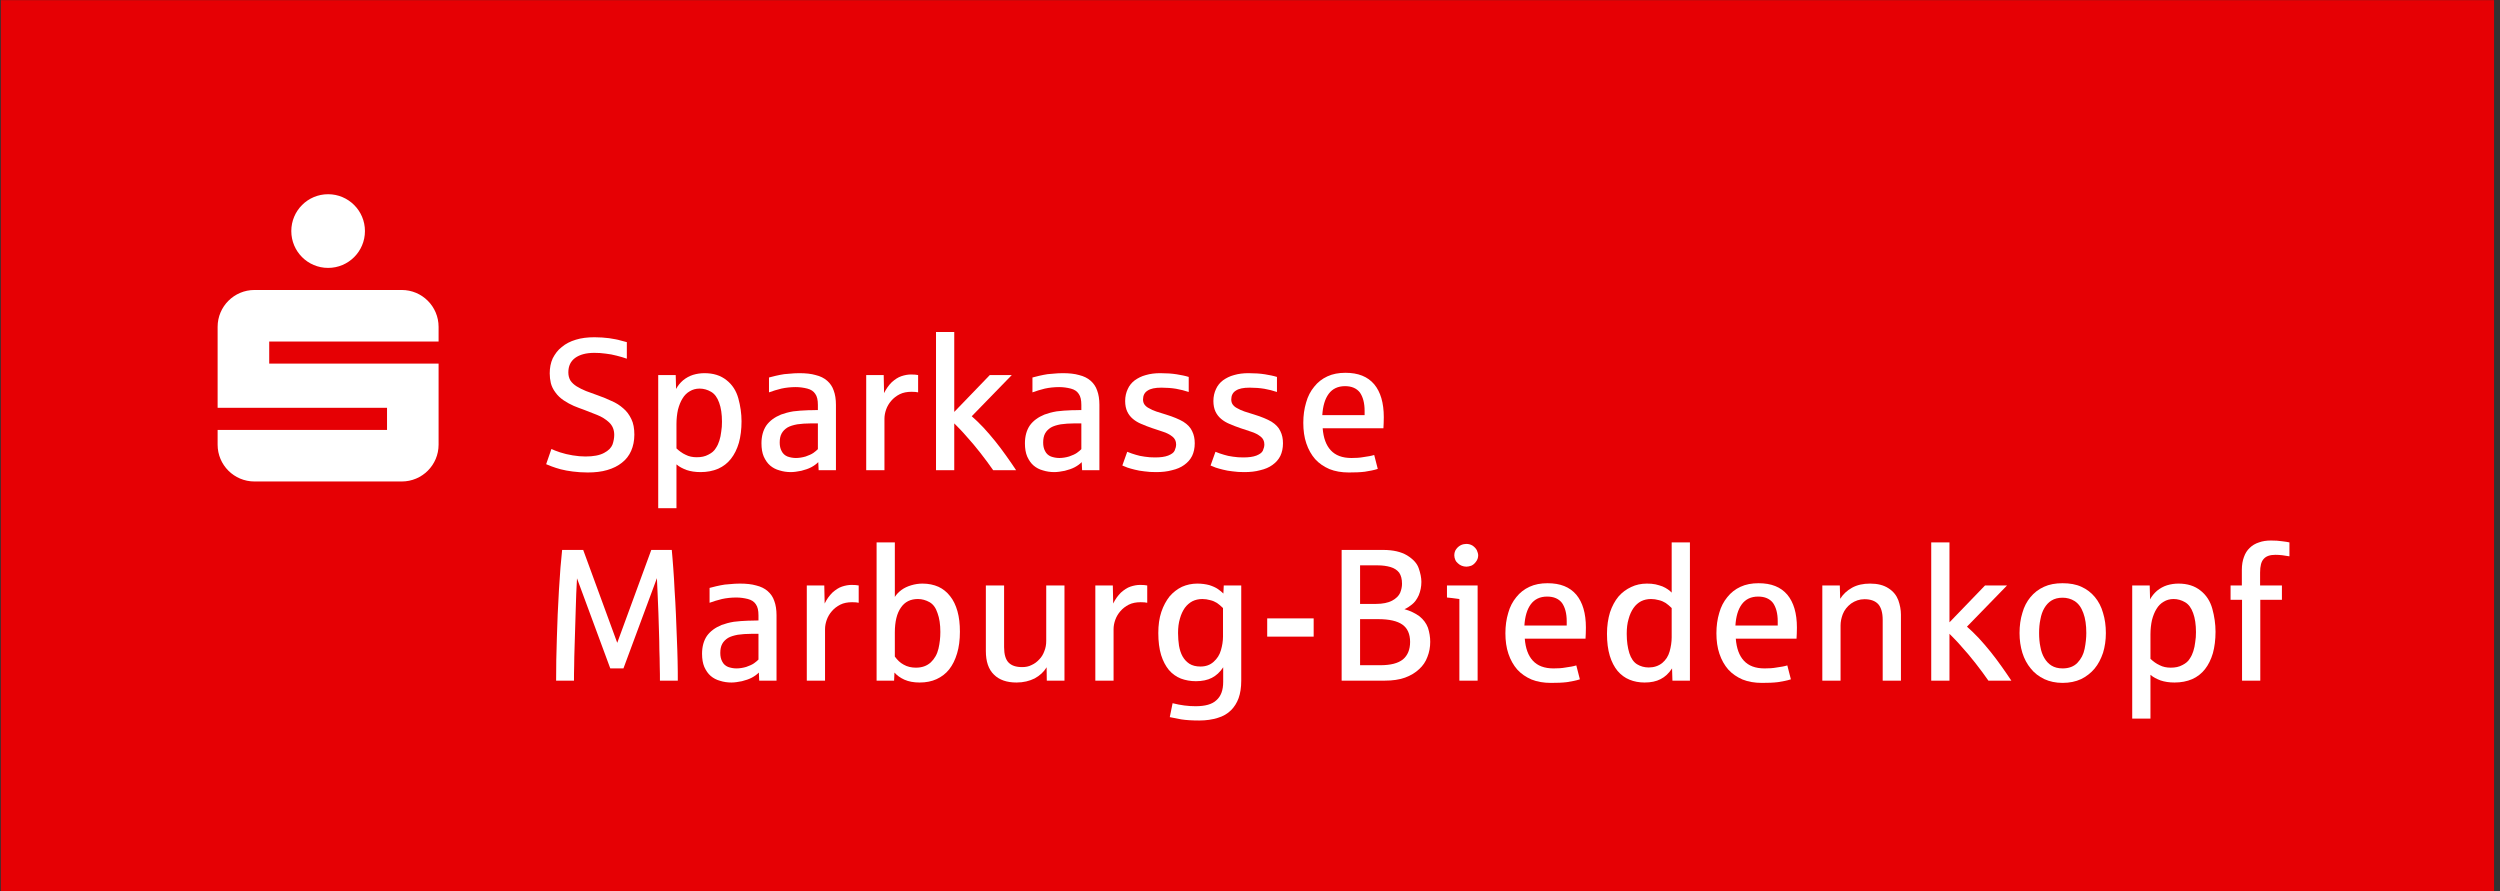
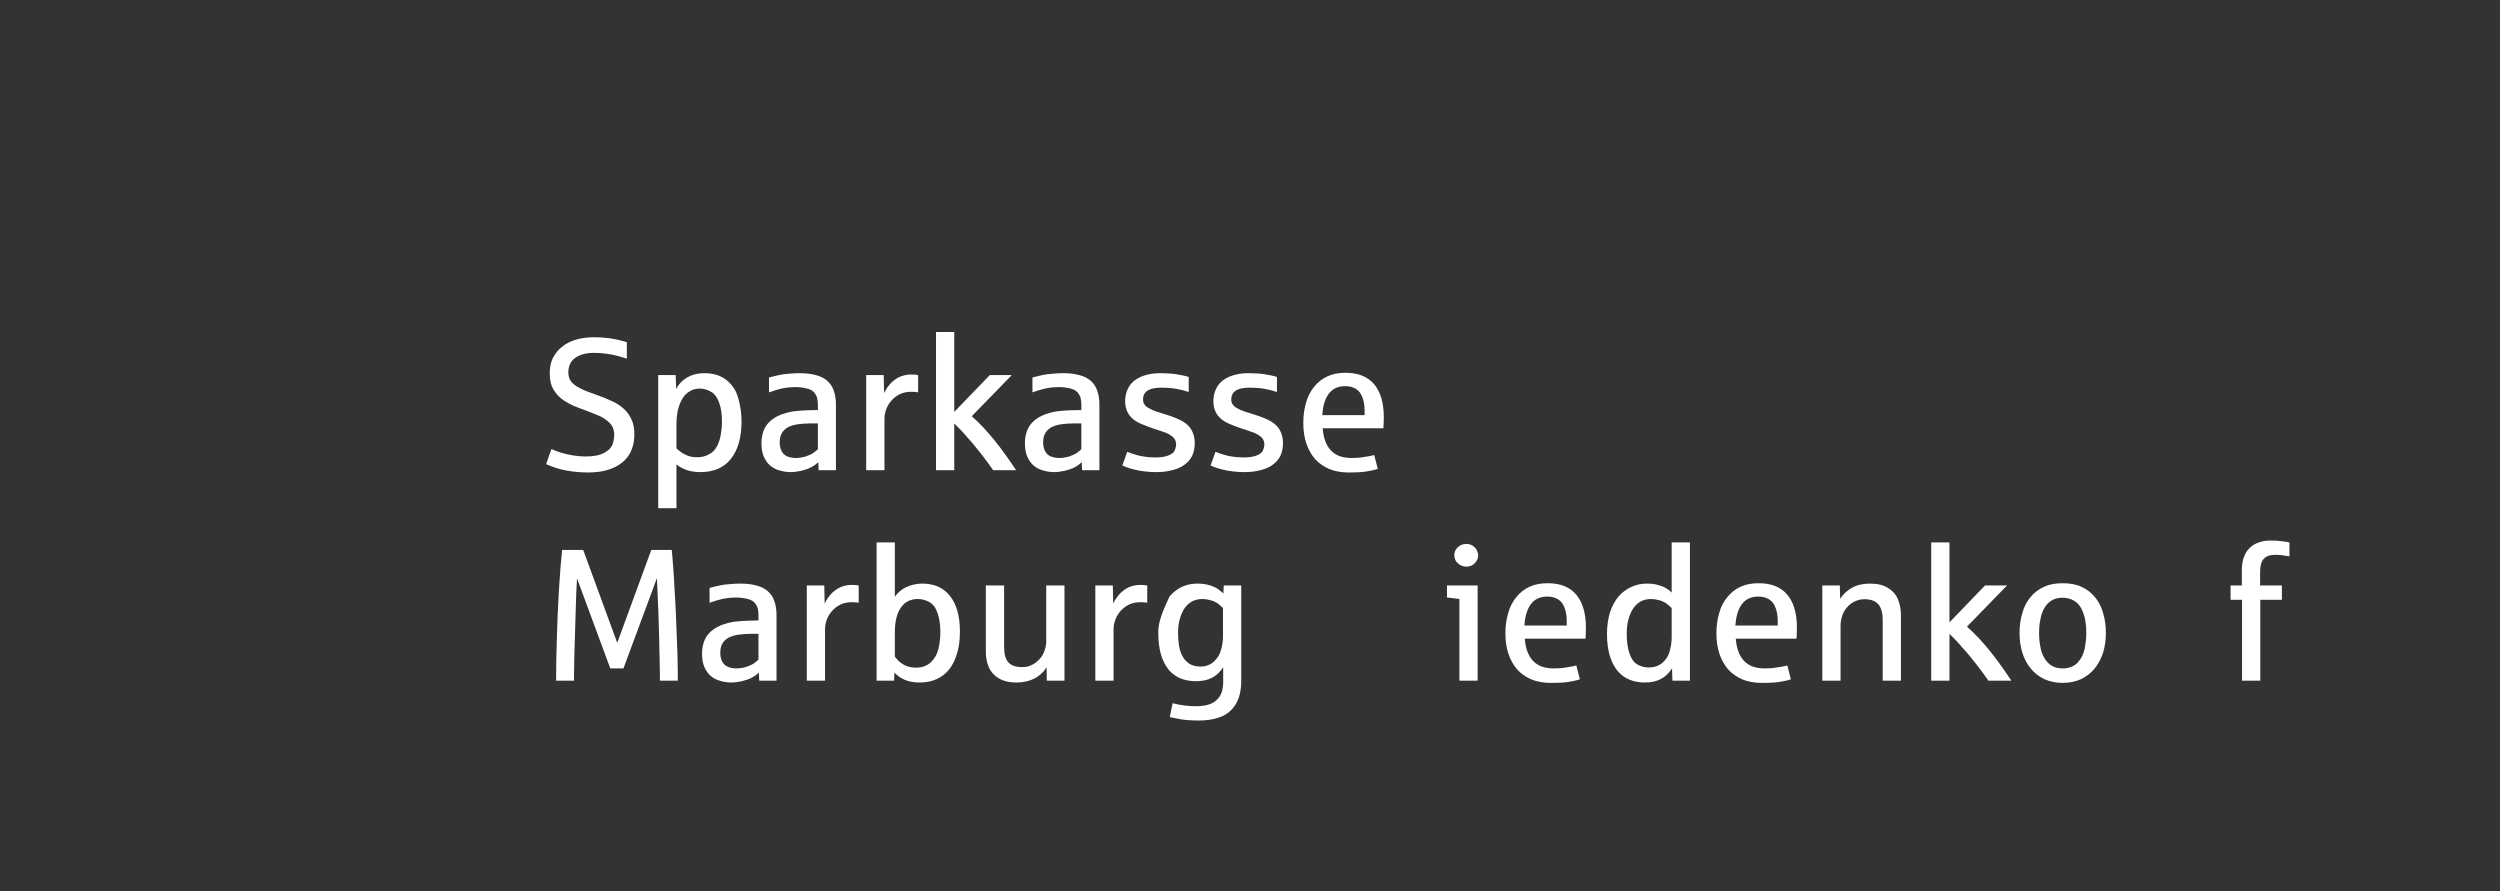
<svg xmlns="http://www.w3.org/2000/svg" width="100%" height="100%" viewBox="0 0 317 113" version="1.1" xml:space="preserve" style="fill-rule:evenodd;clip-rule:evenodd;stroke-linejoin:round;stroke-miterlimit:2;">
  <rect x="0" y="0" width="317" height="113" fill="#333333" stroke="none" />
  <g transform="matrix(4.167,0,0,4.167,-1299.21,-227.246)">
-     <rect x="311.811" y="54.539" width="75.867" height="27.114" style="fill:rgb(230,0,4);" />
-   </g>
+     </g>
  <g transform="matrix(4.167,0,0,4.167,46.275,56.38)">
-     <path d="M0,-6.499C0,-5.879 -0.502,-5.378 -1.121,-5.378C-1.741,-5.378 -2.241,-5.879 -2.241,-6.499C-2.241,-7.118 -1.741,-7.62 -1.121,-7.62C-0.502,-7.62 0,-7.118 0,-6.499M2.241,-2.465L-2.913,-2.465L-2.913,-3.137L2.241,-3.137L2.241,-3.584C2.241,-4.203 1.74,-4.706 1.121,-4.706L-3.362,-4.706C-3.981,-4.706 -4.483,-4.203 -4.483,-3.584L-4.483,-1.12L0.672,-1.12L0.672,-0.447L-4.483,-0.447L-4.483,0.001C-4.483,0.62 -3.981,1.121 -3.362,1.121L1.121,1.121C1.74,1.121 2.241,0.62 2.241,0.001L2.241,-2.465Z" style="fill:white;fill-rule:nonzero;" />
-   </g>
+     </g>
  <g transform="matrix(4.167,0,0,4.167,-1263.78,-2175.53)">
    <g transform="matrix(5.723,0,0,5.723,319.736,536.394)">
      <path d="M0.029,-0.032C0.036,-0.029 0.046,-0.025 0.059,-0.02C0.072,-0.015 0.088,-0.01 0.106,-0.005C0.125,-0 0.147,0.004 0.171,0.007C0.195,0.01 0.221,0.012 0.25,0.012C0.289,0.012 0.324,0.008 0.354,-0.001C0.385,-0.01 0.411,-0.023 0.432,-0.04C0.454,-0.057 0.47,-0.078 0.481,-0.103C0.492,-0.128 0.498,-0.157 0.498,-0.189C0.498,-0.222 0.493,-0.25 0.482,-0.272C0.471,-0.295 0.457,-0.314 0.439,-0.329C0.421,-0.345 0.401,-0.358 0.377,-0.368C0.354,-0.379 0.33,-0.389 0.304,-0.398C0.281,-0.406 0.26,-0.414 0.241,-0.421C0.222,-0.429 0.205,-0.437 0.191,-0.446C0.177,-0.455 0.166,-0.465 0.158,-0.477C0.151,-0.489 0.147,-0.503 0.147,-0.52C0.147,-0.554 0.159,-0.579 0.183,-0.597C0.208,-0.615 0.242,-0.624 0.285,-0.624C0.305,-0.624 0.325,-0.623 0.345,-0.62C0.365,-0.618 0.385,-0.614 0.404,-0.609C0.424,-0.604 0.441,-0.599 0.458,-0.593L0.458,-0.681C0.451,-0.683 0.44,-0.686 0.424,-0.69C0.408,-0.695 0.388,-0.698 0.364,-0.702C0.34,-0.705 0.314,-0.707 0.286,-0.707C0.249,-0.707 0.216,-0.703 0.187,-0.694C0.157,-0.685 0.132,-0.672 0.112,-0.655C0.091,-0.639 0.076,-0.618 0.064,-0.595C0.053,-0.571 0.048,-0.544 0.048,-0.515C0.048,-0.497 0.05,-0.48 0.054,-0.463C0.058,-0.447 0.066,-0.43 0.078,-0.414C0.09,-0.397 0.105,-0.383 0.123,-0.371C0.141,-0.359 0.158,-0.35 0.176,-0.342C0.193,-0.335 0.211,-0.328 0.231,-0.321C0.251,-0.313 0.274,-0.304 0.3,-0.294C0.325,-0.284 0.346,-0.271 0.364,-0.254C0.382,-0.237 0.391,-0.215 0.391,-0.188C0.391,-0.172 0.388,-0.155 0.382,-0.137C0.375,-0.119 0.36,-0.104 0.337,-0.092C0.313,-0.079 0.28,-0.073 0.238,-0.073C0.217,-0.073 0.194,-0.075 0.17,-0.079C0.146,-0.083 0.124,-0.088 0.103,-0.095C0.082,-0.102 0.067,-0.108 0.057,-0.113L0.029,-0.032Z" style="fill:white;fill-rule:nonzero;" />
    </g>
    <g transform="matrix(5.723,0,0,5.723,322.843,536.394)">
      <path d="M0.082,0.202L0.179,0.202L0.179,-0.031C0.194,-0.018 0.212,-0.009 0.233,-0.001C0.254,0.006 0.278,0.01 0.307,0.01C0.342,0.01 0.373,0.004 0.401,-0.008C0.428,-0.02 0.451,-0.038 0.469,-0.061C0.487,-0.084 0.501,-0.112 0.511,-0.146C0.52,-0.179 0.525,-0.217 0.525,-0.26C0.525,-0.301 0.519,-0.342 0.508,-0.382C0.497,-0.422 0.476,-0.455 0.445,-0.479C0.414,-0.504 0.375,-0.516 0.328,-0.516C0.307,-0.516 0.287,-0.513 0.267,-0.507C0.248,-0.501 0.23,-0.491 0.214,-0.478C0.198,-0.464 0.186,-0.449 0.177,-0.432L0.175,-0.506L0.082,-0.506L0.082,0.202ZM0.179,-0.116L0.179,-0.246C0.179,-0.273 0.182,-0.299 0.187,-0.322C0.193,-0.345 0.201,-0.365 0.211,-0.381C0.221,-0.398 0.234,-0.411 0.25,-0.42C0.265,-0.429 0.282,-0.434 0.302,-0.434C0.324,-0.434 0.344,-0.428 0.363,-0.417C0.382,-0.406 0.396,-0.387 0.406,-0.359C0.416,-0.332 0.421,-0.298 0.421,-0.258C0.421,-0.239 0.42,-0.222 0.417,-0.205C0.415,-0.188 0.412,-0.172 0.407,-0.157C0.403,-0.144 0.397,-0.13 0.388,-0.117C0.38,-0.103 0.367,-0.092 0.349,-0.083C0.331,-0.073 0.311,-0.069 0.287,-0.069C0.265,-0.069 0.245,-0.073 0.228,-0.082C0.21,-0.09 0.194,-0.102 0.179,-0.116Z" style="fill:white;fill-rule:nonzero;" />
    </g>
    <g transform="matrix(5.723,0,0,5.723,326.185,536.394)">
      <path d="M0.047,-0.143C0.047,-0.115 0.051,-0.092 0.059,-0.073C0.068,-0.053 0.079,-0.037 0.093,-0.025C0.107,-0.013 0.124,-0.004 0.143,0.001C0.162,0.007 0.182,0.01 0.203,0.01C0.22,0.01 0.239,0.007 0.259,0.003C0.279,-0.002 0.297,-0.008 0.312,-0.016C0.327,-0.024 0.339,-0.033 0.349,-0.043L0.351,-0L0.443,-0L0.443,-0.348C0.443,-0.377 0.439,-0.403 0.431,-0.424C0.424,-0.445 0.412,-0.462 0.396,-0.476C0.38,-0.49 0.36,-0.5 0.335,-0.506C0.311,-0.513 0.282,-0.516 0.248,-0.516C0.231,-0.516 0.213,-0.515 0.194,-0.513C0.175,-0.512 0.159,-0.51 0.146,-0.507C0.134,-0.505 0.114,-0.5 0.087,-0.493L0.087,-0.414C0.108,-0.422 0.13,-0.428 0.153,-0.434C0.176,-0.439 0.202,-0.442 0.229,-0.442C0.251,-0.442 0.271,-0.439 0.291,-0.434C0.31,-0.429 0.324,-0.42 0.333,-0.406C0.343,-0.392 0.347,-0.373 0.347,-0.347L0.347,-0.32L0.305,-0.319C0.3,-0.319 0.297,-0.319 0.296,-0.319C0.266,-0.318 0.24,-0.316 0.216,-0.313C0.192,-0.309 0.17,-0.303 0.151,-0.296C0.117,-0.282 0.091,-0.263 0.073,-0.238C0.056,-0.213 0.047,-0.181 0.047,-0.143ZM0.144,-0.147C0.144,-0.166 0.147,-0.182 0.154,-0.195C0.161,-0.208 0.171,-0.218 0.185,-0.227C0.199,-0.235 0.216,-0.24 0.237,-0.244C0.258,-0.247 0.283,-0.249 0.311,-0.249L0.347,-0.249L0.347,-0.112C0.341,-0.106 0.333,-0.099 0.323,-0.092C0.313,-0.085 0.299,-0.079 0.282,-0.073C0.265,-0.068 0.247,-0.065 0.23,-0.065C0.214,-0.065 0.199,-0.068 0.185,-0.073C0.171,-0.079 0.161,-0.088 0.154,-0.102C0.147,-0.115 0.144,-0.13 0.144,-0.147Z" style="fill:white;fill-rule:nonzero;" />
    </g>
    <g transform="matrix(5.723,0,0,5.723,329.172,536.394)">
      <path d="M0.082,-0L0.179,-0L0.179,-0.274C0.179,-0.29 0.182,-0.306 0.188,-0.323C0.194,-0.34 0.203,-0.355 0.215,-0.369C0.227,-0.383 0.242,-0.395 0.26,-0.404C0.278,-0.413 0.299,-0.417 0.323,-0.417C0.339,-0.417 0.35,-0.416 0.358,-0.414L0.358,-0.506C0.349,-0.508 0.336,-0.509 0.32,-0.509C0.304,-0.509 0.287,-0.506 0.269,-0.5C0.251,-0.494 0.235,-0.483 0.218,-0.468C0.202,-0.452 0.188,-0.433 0.177,-0.41L0.175,-0.506L0.082,-0.506L0.082,-0Z" style="fill:white;fill-rule:nonzero;" />
    </g>
    <g transform="matrix(5.723,0,0,5.723,331.296,536.394)">
      <path d="M0.082,-0L0.179,-0L0.179,-0.249C0.199,-0.229 0.221,-0.207 0.244,-0.18C0.268,-0.154 0.292,-0.125 0.318,-0.092C0.343,-0.06 0.366,-0.029 0.386,-0L0.508,-0C0.491,-0.025 0.474,-0.051 0.455,-0.077C0.436,-0.104 0.417,-0.129 0.397,-0.154C0.377,-0.179 0.356,-0.203 0.335,-0.226C0.314,-0.248 0.293,-0.269 0.272,-0.287L0.485,-0.506L0.368,-0.506L0.179,-0.31L0.179,-0.735L0.082,-0.735L0.082,-0Z" style="fill:white;fill-rule:nonzero;" />
    </g>
    <g transform="matrix(5.723,0,0,5.723,334.202,536.394)">
      <path d="M0.047,-0.143C0.047,-0.115 0.051,-0.092 0.059,-0.073C0.068,-0.053 0.079,-0.037 0.093,-0.025C0.107,-0.013 0.124,-0.004 0.143,0.001C0.162,0.007 0.182,0.01 0.203,0.01C0.22,0.01 0.239,0.007 0.259,0.003C0.279,-0.002 0.297,-0.008 0.312,-0.016C0.327,-0.024 0.339,-0.033 0.349,-0.043L0.351,-0L0.443,-0L0.443,-0.348C0.443,-0.377 0.439,-0.403 0.431,-0.424C0.424,-0.445 0.412,-0.462 0.396,-0.476C0.38,-0.49 0.36,-0.5 0.335,-0.506C0.311,-0.513 0.282,-0.516 0.248,-0.516C0.231,-0.516 0.213,-0.515 0.194,-0.513C0.175,-0.512 0.159,-0.51 0.146,-0.507C0.134,-0.505 0.114,-0.5 0.087,-0.493L0.087,-0.414C0.108,-0.422 0.13,-0.428 0.153,-0.434C0.176,-0.439 0.202,-0.442 0.229,-0.442C0.251,-0.442 0.271,-0.439 0.291,-0.434C0.31,-0.429 0.324,-0.42 0.333,-0.406C0.343,-0.392 0.347,-0.373 0.347,-0.347L0.347,-0.32L0.305,-0.319C0.3,-0.319 0.297,-0.319 0.296,-0.319C0.266,-0.318 0.24,-0.316 0.216,-0.313C0.192,-0.309 0.17,-0.303 0.151,-0.296C0.117,-0.282 0.091,-0.263 0.073,-0.238C0.056,-0.213 0.047,-0.181 0.047,-0.143ZM0.144,-0.147C0.144,-0.166 0.147,-0.182 0.154,-0.195C0.161,-0.208 0.171,-0.218 0.185,-0.227C0.199,-0.235 0.216,-0.24 0.237,-0.244C0.258,-0.247 0.283,-0.249 0.311,-0.249L0.347,-0.249L0.347,-0.112C0.341,-0.106 0.333,-0.099 0.323,-0.092C0.313,-0.085 0.299,-0.079 0.282,-0.073C0.265,-0.068 0.247,-0.065 0.23,-0.065C0.214,-0.065 0.199,-0.068 0.185,-0.073C0.171,-0.079 0.161,-0.088 0.154,-0.102C0.147,-0.115 0.144,-0.13 0.144,-0.147Z" style="fill:white;fill-rule:nonzero;" />
    </g>
    <g transform="matrix(5.723,0,0,5.723,337.189,536.394)">
      <path d="M0.043,-0.025C0.05,-0.022 0.059,-0.018 0.07,-0.014C0.081,-0.01 0.094,-0.007 0.109,-0.003C0.124,0.001 0.141,0.004 0.16,0.006C0.179,0.009 0.2,0.01 0.223,0.01C0.254,0.01 0.282,0.007 0.307,0C0.333,-0.006 0.354,-0.015 0.372,-0.028C0.39,-0.041 0.404,-0.056 0.414,-0.076C0.423,-0.095 0.428,-0.117 0.428,-0.143C0.428,-0.167 0.424,-0.188 0.414,-0.208C0.405,-0.228 0.389,-0.244 0.367,-0.258C0.345,-0.271 0.314,-0.284 0.275,-0.296C0.256,-0.302 0.239,-0.307 0.224,-0.312C0.209,-0.317 0.196,-0.323 0.186,-0.329C0.175,-0.334 0.167,-0.341 0.161,-0.349C0.156,-0.356 0.153,-0.365 0.153,-0.376C0.153,-0.397 0.161,-0.413 0.177,-0.423C0.193,-0.434 0.217,-0.439 0.251,-0.439C0.279,-0.439 0.305,-0.437 0.329,-0.433C0.352,-0.429 0.375,-0.423 0.396,-0.416L0.396,-0.496C0.377,-0.502 0.356,-0.506 0.332,-0.51C0.307,-0.514 0.278,-0.516 0.245,-0.516C0.217,-0.516 0.192,-0.513 0.168,-0.506C0.145,-0.5 0.126,-0.49 0.109,-0.478C0.093,-0.466 0.08,-0.45 0.072,-0.432C0.063,-0.413 0.058,-0.392 0.058,-0.368C0.058,-0.346 0.062,-0.327 0.069,-0.312C0.076,-0.297 0.086,-0.284 0.099,-0.273C0.112,-0.262 0.127,-0.253 0.144,-0.246C0.162,-0.238 0.181,-0.231 0.201,-0.224C0.218,-0.218 0.237,-0.212 0.258,-0.205C0.278,-0.199 0.295,-0.19 0.309,-0.179C0.322,-0.169 0.329,-0.155 0.329,-0.137C0.329,-0.126 0.326,-0.116 0.321,-0.104C0.316,-0.093 0.304,-0.085 0.287,-0.078C0.269,-0.071 0.246,-0.068 0.217,-0.068C0.199,-0.068 0.18,-0.069 0.162,-0.072C0.144,-0.074 0.128,-0.078 0.115,-0.082C0.101,-0.086 0.086,-0.091 0.069,-0.098L0.043,-0.025Z" style="fill:white;fill-rule:nonzero;" />
    </g>
    <g transform="matrix(5.723,0,0,5.723,339.874,536.394)">
      <path d="M0.043,-0.025C0.05,-0.022 0.059,-0.018 0.07,-0.014C0.081,-0.01 0.094,-0.007 0.109,-0.003C0.124,0.001 0.141,0.004 0.16,0.006C0.179,0.009 0.2,0.01 0.223,0.01C0.254,0.01 0.282,0.007 0.307,0C0.333,-0.006 0.354,-0.015 0.372,-0.028C0.39,-0.041 0.404,-0.056 0.414,-0.076C0.423,-0.095 0.428,-0.117 0.428,-0.143C0.428,-0.167 0.424,-0.188 0.414,-0.208C0.405,-0.228 0.389,-0.244 0.367,-0.258C0.345,-0.271 0.314,-0.284 0.275,-0.296C0.256,-0.302 0.239,-0.307 0.224,-0.312C0.209,-0.317 0.196,-0.323 0.186,-0.329C0.175,-0.334 0.167,-0.341 0.161,-0.349C0.156,-0.356 0.153,-0.365 0.153,-0.376C0.153,-0.397 0.161,-0.413 0.177,-0.423C0.193,-0.434 0.217,-0.439 0.251,-0.439C0.279,-0.439 0.305,-0.437 0.329,-0.433C0.352,-0.429 0.375,-0.423 0.396,-0.416L0.396,-0.496C0.377,-0.502 0.356,-0.506 0.332,-0.51C0.307,-0.514 0.278,-0.516 0.245,-0.516C0.217,-0.516 0.192,-0.513 0.168,-0.506C0.145,-0.5 0.126,-0.49 0.109,-0.478C0.093,-0.466 0.08,-0.45 0.072,-0.432C0.063,-0.413 0.058,-0.392 0.058,-0.368C0.058,-0.346 0.062,-0.327 0.069,-0.312C0.076,-0.297 0.086,-0.284 0.099,-0.273C0.112,-0.262 0.127,-0.253 0.144,-0.246C0.162,-0.238 0.181,-0.231 0.201,-0.224C0.218,-0.218 0.237,-0.212 0.258,-0.205C0.278,-0.199 0.295,-0.19 0.309,-0.179C0.322,-0.169 0.329,-0.155 0.329,-0.137C0.329,-0.126 0.326,-0.116 0.321,-0.104C0.316,-0.093 0.304,-0.085 0.287,-0.078C0.269,-0.071 0.246,-0.068 0.217,-0.068C0.199,-0.068 0.18,-0.069 0.162,-0.072C0.144,-0.074 0.128,-0.078 0.115,-0.082C0.101,-0.086 0.086,-0.091 0.069,-0.098L0.043,-0.025Z" style="fill:white;fill-rule:nonzero;" />
    </g>
    <g transform="matrix(5.723,0,0,5.723,342.604,536.394)">
      <path d="M0.059,-0.252C0.059,-0.212 0.064,-0.175 0.075,-0.143C0.086,-0.11 0.102,-0.082 0.122,-0.059C0.143,-0.036 0.168,-0.019 0.198,-0.006C0.228,0.006 0.262,0.012 0.301,0.012C0.333,0.012 0.362,0.011 0.386,0.008C0.411,0.004 0.434,-0 0.455,-0.007L0.436,-0.081C0.42,-0.076 0.402,-0.073 0.38,-0.07C0.359,-0.066 0.337,-0.065 0.315,-0.065C0.266,-0.065 0.23,-0.079 0.205,-0.106C0.18,-0.133 0.166,-0.172 0.162,-0.223L0.485,-0.223C0.486,-0.24 0.487,-0.26 0.487,-0.282C0.487,-0.358 0.47,-0.416 0.436,-0.457C0.401,-0.498 0.351,-0.518 0.283,-0.518C0.247,-0.518 0.215,-0.512 0.187,-0.499C0.159,-0.486 0.136,-0.468 0.117,-0.444C0.098,-0.421 0.083,-0.393 0.074,-0.36C0.064,-0.327 0.059,-0.291 0.059,-0.252ZM0.16,-0.293C0.163,-0.341 0.174,-0.379 0.194,-0.406C0.214,-0.433 0.243,-0.447 0.281,-0.447C0.317,-0.447 0.343,-0.435 0.36,-0.413C0.376,-0.39 0.385,-0.358 0.385,-0.316L0.385,-0.293L0.16,-0.293Z" style="fill:white;fill-rule:nonzero;" />
    </g>
    <g transform="matrix(5.723,0,0,5.723,319.736,542.797)">
      <path d="M0.082,-0L0.177,-0C0.177,-0.024 0.177,-0.051 0.178,-0.08C0.178,-0.109 0.179,-0.14 0.18,-0.172C0.181,-0.204 0.182,-0.237 0.183,-0.27C0.184,-0.304 0.185,-0.336 0.186,-0.369C0.187,-0.401 0.188,-0.432 0.189,-0.462C0.19,-0.491 0.192,-0.519 0.193,-0.544L0.37,-0.065L0.44,-0.065L0.618,-0.545C0.619,-0.516 0.621,-0.486 0.622,-0.454C0.623,-0.422 0.625,-0.389 0.626,-0.357C0.627,-0.324 0.628,-0.291 0.629,-0.259C0.63,-0.226 0.631,-0.194 0.631,-0.164C0.632,-0.133 0.633,-0.104 0.633,-0.076C0.634,-0.048 0.634,-0.023 0.634,-0L0.729,-0C0.729,-0.031 0.729,-0.066 0.728,-0.104C0.727,-0.142 0.726,-0.183 0.724,-0.225C0.722,-0.267 0.721,-0.309 0.719,-0.353C0.717,-0.396 0.715,-0.439 0.712,-0.48C0.71,-0.521 0.708,-0.56 0.705,-0.597C0.702,-0.633 0.7,-0.666 0.697,-0.695L0.588,-0.695L0.407,-0.201L0.226,-0.695L0.114,-0.695C0.108,-0.64 0.102,-0.569 0.097,-0.481C0.092,-0.393 0.088,-0.309 0.086,-0.228C0.083,-0.147 0.082,-0.071 0.082,-0Z" style="fill:white;fill-rule:nonzero;" />
    </g>
    <g transform="matrix(5.723,0,0,5.723,324.377,542.797)">
      <path d="M0.047,-0.143C0.047,-0.115 0.051,-0.092 0.059,-0.073C0.068,-0.053 0.079,-0.037 0.093,-0.025C0.107,-0.013 0.124,-0.004 0.143,0.001C0.162,0.007 0.182,0.01 0.203,0.01C0.22,0.01 0.239,0.007 0.259,0.003C0.279,-0.002 0.297,-0.008 0.312,-0.016C0.327,-0.024 0.339,-0.033 0.349,-0.043L0.351,-0L0.443,-0L0.443,-0.348C0.443,-0.377 0.439,-0.403 0.431,-0.424C0.424,-0.445 0.412,-0.462 0.396,-0.476C0.38,-0.49 0.36,-0.5 0.335,-0.506C0.311,-0.513 0.282,-0.516 0.248,-0.516C0.231,-0.516 0.213,-0.515 0.194,-0.513C0.175,-0.512 0.159,-0.51 0.146,-0.507C0.134,-0.505 0.114,-0.5 0.087,-0.493L0.087,-0.414C0.108,-0.422 0.13,-0.428 0.153,-0.434C0.176,-0.439 0.202,-0.442 0.229,-0.442C0.251,-0.442 0.271,-0.439 0.291,-0.434C0.31,-0.429 0.324,-0.42 0.333,-0.406C0.343,-0.392 0.347,-0.373 0.347,-0.347L0.347,-0.32L0.305,-0.319C0.3,-0.319 0.297,-0.319 0.296,-0.319C0.266,-0.318 0.24,-0.316 0.216,-0.313C0.192,-0.309 0.17,-0.303 0.151,-0.296C0.117,-0.282 0.091,-0.263 0.073,-0.238C0.056,-0.213 0.047,-0.181 0.047,-0.143ZM0.144,-0.147C0.144,-0.166 0.147,-0.182 0.154,-0.195C0.161,-0.208 0.171,-0.218 0.185,-0.227C0.199,-0.235 0.216,-0.24 0.237,-0.244C0.258,-0.247 0.283,-0.249 0.311,-0.249L0.347,-0.249L0.347,-0.112C0.341,-0.106 0.333,-0.099 0.323,-0.092C0.313,-0.085 0.299,-0.079 0.282,-0.073C0.265,-0.068 0.247,-0.065 0.23,-0.065C0.214,-0.065 0.199,-0.068 0.185,-0.073C0.171,-0.079 0.161,-0.088 0.154,-0.102C0.147,-0.115 0.144,-0.13 0.144,-0.147Z" style="fill:white;fill-rule:nonzero;" />
    </g>
    <g transform="matrix(5.723,0,0,5.723,327.364,542.797)">
      <path d="M0.082,-0L0.179,-0L0.179,-0.274C0.179,-0.29 0.182,-0.306 0.188,-0.323C0.194,-0.34 0.203,-0.355 0.215,-0.369C0.227,-0.383 0.242,-0.395 0.26,-0.404C0.278,-0.413 0.299,-0.417 0.323,-0.417C0.339,-0.417 0.35,-0.416 0.358,-0.414L0.358,-0.506C0.349,-0.508 0.336,-0.509 0.32,-0.509C0.304,-0.509 0.287,-0.506 0.269,-0.5C0.251,-0.494 0.235,-0.483 0.218,-0.468C0.202,-0.452 0.188,-0.433 0.177,-0.41L0.175,-0.506L0.082,-0.506L0.082,-0Z" style="fill:white;fill-rule:nonzero;" />
    </g>
    <g transform="matrix(5.723,0,0,5.723,329.488,542.797)">
      <path d="M0.082,-0L0.175,-0L0.177,-0.043C0.19,-0.028 0.208,-0.015 0.23,-0.005C0.253,0.005 0.279,0.01 0.311,0.01C0.345,0.01 0.375,0.004 0.401,-0.008C0.427,-0.02 0.45,-0.037 0.468,-0.06C0.486,-0.083 0.5,-0.111 0.51,-0.145C0.52,-0.178 0.525,-0.216 0.525,-0.26C0.525,-0.301 0.521,-0.337 0.512,-0.369C0.503,-0.401 0.49,-0.428 0.473,-0.449C0.456,-0.471 0.435,-0.488 0.411,-0.499C0.386,-0.51 0.358,-0.516 0.326,-0.516C0.306,-0.516 0.286,-0.513 0.266,-0.507C0.246,-0.501 0.229,-0.493 0.214,-0.482C0.198,-0.47 0.187,-0.458 0.179,-0.445L0.179,-0.735L0.082,-0.735L0.082,-0ZM0.179,-0.128L0.179,-0.256C0.179,-0.314 0.19,-0.358 0.211,-0.388C0.232,-0.419 0.262,-0.434 0.302,-0.434C0.324,-0.434 0.344,-0.428 0.364,-0.417C0.383,-0.406 0.397,-0.387 0.406,-0.359C0.416,-0.332 0.421,-0.299 0.421,-0.259C0.421,-0.229 0.418,-0.2 0.411,-0.17C0.404,-0.14 0.39,-0.116 0.37,-0.097C0.349,-0.078 0.323,-0.069 0.291,-0.069C0.267,-0.069 0.245,-0.074 0.226,-0.085C0.207,-0.095 0.192,-0.11 0.179,-0.128Z" style="fill:white;fill-rule:nonzero;" />
    </g>
    <g transform="matrix(5.723,0,0,5.723,332.83,542.797)">
      <path d="M0.079,-0.157C0.079,-0.102 0.093,-0.06 0.122,-0.032C0.15,-0.004 0.19,0.01 0.242,0.01C0.279,0.01 0.311,0.002 0.339,-0.012C0.366,-0.027 0.387,-0.046 0.402,-0.071L0.403,-0L0.497,-0L0.497,-0.506L0.4,-0.506L0.4,-0.211C0.4,-0.192 0.397,-0.174 0.39,-0.157C0.384,-0.14 0.375,-0.125 0.363,-0.113C0.351,-0.1 0.338,-0.09 0.322,-0.083C0.307,-0.075 0.29,-0.072 0.272,-0.072C0.239,-0.072 0.215,-0.08 0.199,-0.097C0.184,-0.113 0.176,-0.14 0.176,-0.178L0.176,-0.506L0.079,-0.506L0.079,-0.157Z" style="fill:white;fill-rule:nonzero;" />
    </g>
    <g transform="matrix(5.723,0,0,5.723,336.144,542.797)">
      <path d="M0.082,-0L0.179,-0L0.179,-0.274C0.179,-0.29 0.182,-0.306 0.188,-0.323C0.194,-0.34 0.203,-0.355 0.215,-0.369C0.227,-0.383 0.242,-0.395 0.26,-0.404C0.278,-0.413 0.299,-0.417 0.323,-0.417C0.339,-0.417 0.35,-0.416 0.358,-0.414L0.358,-0.506C0.349,-0.508 0.336,-0.509 0.32,-0.509C0.304,-0.509 0.287,-0.506 0.269,-0.5C0.251,-0.494 0.235,-0.483 0.218,-0.468C0.202,-0.452 0.188,-0.433 0.177,-0.41L0.175,-0.506L0.082,-0.506L0.082,-0Z" style="fill:white;fill-rule:nonzero;" />
    </g>
    <g transform="matrix(5.723,0,0,5.723,338.192,542.797)">
-       <path d="M0.059,-0.253C0.059,-0.208 0.064,-0.169 0.074,-0.136C0.084,-0.104 0.098,-0.078 0.115,-0.057C0.133,-0.036 0.154,-0.021 0.179,-0.011C0.203,-0.002 0.23,0.003 0.259,0.003C0.292,0.003 0.321,-0.003 0.344,-0.015C0.367,-0.027 0.387,-0.045 0.404,-0.071L0.404,0.007C0.404,0.051 0.392,0.083 0.368,0.104C0.345,0.126 0.308,0.136 0.257,0.136C0.218,0.136 0.178,0.131 0.135,0.12L0.12,0.194C0.135,0.197 0.155,0.201 0.181,0.206C0.207,0.21 0.239,0.212 0.277,0.212C0.314,0.212 0.346,0.207 0.375,0.198C0.403,0.19 0.427,0.176 0.446,0.157C0.463,0.14 0.477,0.118 0.486,0.093C0.495,0.068 0.5,0.037 0.5,0.001L0.5,-0.506L0.407,-0.506L0.405,-0.463C0.398,-0.47 0.389,-0.478 0.376,-0.487C0.364,-0.495 0.349,-0.502 0.33,-0.508C0.311,-0.513 0.29,-0.516 0.266,-0.516C0.237,-0.516 0.21,-0.51 0.185,-0.499C0.16,-0.487 0.138,-0.47 0.119,-0.448C0.101,-0.425 0.086,-0.398 0.075,-0.365C0.064,-0.332 0.059,-0.295 0.059,-0.253ZM0.164,-0.253C0.164,-0.282 0.167,-0.307 0.174,-0.33C0.18,-0.352 0.189,-0.371 0.2,-0.387C0.211,-0.402 0.225,-0.414 0.24,-0.422C0.256,-0.43 0.274,-0.434 0.293,-0.434C0.307,-0.434 0.321,-0.432 0.335,-0.428C0.349,-0.425 0.361,-0.419 0.371,-0.413C0.381,-0.406 0.392,-0.397 0.403,-0.386L0.403,-0.234C0.403,-0.21 0.399,-0.186 0.392,-0.162C0.385,-0.137 0.372,-0.117 0.353,-0.1C0.334,-0.083 0.311,-0.075 0.283,-0.075C0.259,-0.075 0.24,-0.08 0.224,-0.09C0.209,-0.1 0.197,-0.113 0.188,-0.129C0.179,-0.145 0.173,-0.164 0.169,-0.186C0.166,-0.207 0.164,-0.229 0.164,-0.253Z" style="fill:white;fill-rule:nonzero;" />
+       <path d="M0.059,-0.253C0.059,-0.208 0.064,-0.169 0.074,-0.136C0.084,-0.104 0.098,-0.078 0.115,-0.057C0.133,-0.036 0.154,-0.021 0.179,-0.011C0.203,-0.002 0.23,0.003 0.259,0.003C0.292,0.003 0.321,-0.003 0.344,-0.015C0.367,-0.027 0.387,-0.045 0.404,-0.071L0.404,0.007C0.404,0.051 0.392,0.083 0.368,0.104C0.345,0.126 0.308,0.136 0.257,0.136C0.218,0.136 0.178,0.131 0.135,0.12L0.12,0.194C0.135,0.197 0.155,0.201 0.181,0.206C0.207,0.21 0.239,0.212 0.277,0.212C0.314,0.212 0.346,0.207 0.375,0.198C0.403,0.19 0.427,0.176 0.446,0.157C0.463,0.14 0.477,0.118 0.486,0.093C0.495,0.068 0.5,0.037 0.5,0.001L0.5,-0.506L0.407,-0.506L0.405,-0.463C0.398,-0.47 0.389,-0.478 0.376,-0.487C0.364,-0.495 0.349,-0.502 0.33,-0.508C0.311,-0.513 0.29,-0.516 0.266,-0.516C0.237,-0.516 0.21,-0.51 0.185,-0.499C0.16,-0.487 0.138,-0.47 0.119,-0.448C0.064,-0.332 0.059,-0.295 0.059,-0.253ZM0.164,-0.253C0.164,-0.282 0.167,-0.307 0.174,-0.33C0.18,-0.352 0.189,-0.371 0.2,-0.387C0.211,-0.402 0.225,-0.414 0.24,-0.422C0.256,-0.43 0.274,-0.434 0.293,-0.434C0.307,-0.434 0.321,-0.432 0.335,-0.428C0.349,-0.425 0.361,-0.419 0.371,-0.413C0.381,-0.406 0.392,-0.397 0.403,-0.386L0.403,-0.234C0.403,-0.21 0.399,-0.186 0.392,-0.162C0.385,-0.137 0.372,-0.117 0.353,-0.1C0.334,-0.083 0.311,-0.075 0.283,-0.075C0.259,-0.075 0.24,-0.08 0.224,-0.09C0.209,-0.1 0.197,-0.113 0.188,-0.129C0.179,-0.145 0.173,-0.164 0.169,-0.186C0.166,-0.207 0.164,-0.229 0.164,-0.253Z" style="fill:white;fill-rule:nonzero;" />
    </g>
    <g transform="matrix(5.723,0,0,5.723,341.523,542.797)">
-       <rect x="0.056" y="-0.331" width="0.247" height="0.097" style="fill:white;fill-rule:nonzero;" />
-     </g>
+       </g>
    <g transform="matrix(5.723,0,0,5.723,343.582,542.797)">
-       <path d="M0.092,-0L0.322,-0C0.363,-0 0.398,-0.005 0.429,-0.016C0.459,-0.027 0.484,-0.042 0.504,-0.061C0.524,-0.079 0.539,-0.101 0.548,-0.126C0.558,-0.151 0.563,-0.178 0.563,-0.206C0.563,-0.231 0.559,-0.256 0.551,-0.281C0.542,-0.305 0.527,-0.325 0.506,-0.342C0.484,-0.358 0.458,-0.371 0.426,-0.38C0.439,-0.385 0.452,-0.394 0.466,-0.405C0.48,-0.416 0.492,-0.432 0.502,-0.454C0.511,-0.476 0.516,-0.499 0.516,-0.525C0.516,-0.547 0.511,-0.571 0.502,-0.597C0.493,-0.624 0.472,-0.646 0.44,-0.666C0.408,-0.685 0.366,-0.695 0.313,-0.695L0.092,-0.695L0.092,-0ZM0.19,-0.082L0.19,-0.327L0.287,-0.327C0.345,-0.327 0.388,-0.317 0.415,-0.298C0.442,-0.279 0.456,-0.248 0.456,-0.206C0.456,-0.165 0.443,-0.134 0.418,-0.113C0.392,-0.092 0.352,-0.082 0.297,-0.082L0.19,-0.082ZM0.19,-0.408L0.19,-0.613L0.284,-0.613C0.309,-0.613 0.331,-0.61 0.352,-0.604C0.372,-0.598 0.387,-0.588 0.398,-0.574C0.408,-0.559 0.413,-0.54 0.413,-0.515C0.413,-0.5 0.41,-0.484 0.403,-0.467C0.396,-0.451 0.382,-0.437 0.36,-0.425C0.339,-0.414 0.31,-0.408 0.275,-0.408L0.19,-0.408Z" style="fill:white;fill-rule:nonzero;" />
-     </g>
+       </g>
    <g transform="matrix(5.723,0,0,5.723,347.159,542.797)">
      <path d="M0.027,-0.442C0.041,-0.441 0.063,-0.438 0.093,-0.434L0.093,-0L0.19,-0L0.19,-0.506L0.027,-0.506L0.027,-0.442ZM0.066,-0.666C0.066,-0.658 0.068,-0.65 0.071,-0.643C0.074,-0.635 0.079,-0.629 0.085,-0.624C0.091,-0.618 0.098,-0.614 0.105,-0.611C0.113,-0.608 0.121,-0.606 0.13,-0.606C0.138,-0.606 0.147,-0.608 0.156,-0.611C0.165,-0.615 0.173,-0.621 0.181,-0.632C0.189,-0.642 0.193,-0.654 0.193,-0.666C0.193,-0.674 0.19,-0.684 0.186,-0.693C0.181,-0.703 0.173,-0.711 0.163,-0.718C0.153,-0.724 0.142,-0.727 0.13,-0.727C0.121,-0.727 0.111,-0.725 0.102,-0.721C0.092,-0.716 0.083,-0.709 0.076,-0.699C0.069,-0.69 0.066,-0.678 0.066,-0.666Z" style="fill:white;fill-rule:nonzero;" />
    </g>
    <g transform="matrix(5.723,0,0,5.723,348.754,542.797)">
      <path d="M0.059,-0.252C0.059,-0.212 0.064,-0.175 0.075,-0.143C0.086,-0.11 0.102,-0.082 0.122,-0.059C0.143,-0.036 0.168,-0.019 0.198,-0.006C0.228,0.006 0.262,0.012 0.301,0.012C0.333,0.012 0.362,0.011 0.386,0.008C0.411,0.004 0.434,-0 0.455,-0.007L0.436,-0.081C0.42,-0.076 0.402,-0.073 0.38,-0.07C0.359,-0.066 0.337,-0.065 0.315,-0.065C0.266,-0.065 0.23,-0.079 0.205,-0.106C0.18,-0.133 0.166,-0.172 0.162,-0.223L0.485,-0.223C0.486,-0.24 0.487,-0.26 0.487,-0.282C0.487,-0.358 0.47,-0.416 0.436,-0.457C0.401,-0.498 0.351,-0.518 0.283,-0.518C0.247,-0.518 0.215,-0.512 0.187,-0.499C0.159,-0.486 0.136,-0.468 0.117,-0.444C0.098,-0.421 0.083,-0.393 0.074,-0.36C0.064,-0.327 0.059,-0.291 0.059,-0.252ZM0.16,-0.293C0.163,-0.341 0.174,-0.379 0.194,-0.406C0.214,-0.433 0.243,-0.447 0.281,-0.447C0.317,-0.447 0.343,-0.435 0.36,-0.413C0.376,-0.39 0.385,-0.358 0.385,-0.316L0.385,-0.293L0.16,-0.293Z" style="fill:white;fill-rule:nonzero;" />
    </g>
    <g transform="matrix(5.723,0,0,5.723,351.845,542.797)">
      <path d="M0.059,-0.249C0.059,-0.204 0.064,-0.165 0.074,-0.132C0.084,-0.099 0.098,-0.073 0.115,-0.052C0.133,-0.031 0.154,-0.015 0.179,-0.005C0.203,0.005 0.23,0.01 0.259,0.01C0.293,0.01 0.321,0.004 0.344,-0.008C0.368,-0.02 0.388,-0.039 0.405,-0.065L0.407,-0L0.5,-0L0.5,-0.735L0.403,-0.735L0.403,-0.468C0.398,-0.474 0.391,-0.479 0.383,-0.485C0.375,-0.491 0.365,-0.496 0.354,-0.501C0.343,-0.505 0.33,-0.509 0.317,-0.512C0.303,-0.515 0.288,-0.516 0.271,-0.516C0.241,-0.516 0.213,-0.51 0.188,-0.498C0.162,-0.486 0.139,-0.469 0.12,-0.447C0.101,-0.424 0.086,-0.396 0.075,-0.363C0.065,-0.33 0.059,-0.292 0.059,-0.249ZM0.164,-0.249C0.164,-0.279 0.167,-0.305 0.174,-0.328C0.18,-0.351 0.189,-0.37 0.2,-0.386C0.211,-0.402 0.225,-0.414 0.24,-0.422C0.256,-0.43 0.274,-0.434 0.293,-0.434C0.307,-0.434 0.321,-0.432 0.335,-0.428C0.349,-0.425 0.361,-0.419 0.371,-0.413C0.381,-0.406 0.392,-0.397 0.403,-0.386L0.403,-0.23C0.403,-0.205 0.399,-0.18 0.392,-0.155C0.385,-0.13 0.372,-0.11 0.353,-0.094C0.333,-0.078 0.309,-0.07 0.281,-0.07C0.258,-0.07 0.237,-0.076 0.219,-0.087C0.201,-0.098 0.187,-0.118 0.178,-0.146C0.169,-0.175 0.164,-0.209 0.164,-0.249Z" style="fill:white;fill-rule:nonzero;" />
    </g>
    <g transform="matrix(5.723,0,0,5.723,355.175,542.797)">
      <path d="M0.059,-0.252C0.059,-0.212 0.064,-0.175 0.075,-0.143C0.086,-0.11 0.102,-0.082 0.122,-0.059C0.143,-0.036 0.168,-0.019 0.198,-0.006C0.228,0.006 0.262,0.012 0.301,0.012C0.333,0.012 0.362,0.011 0.386,0.008C0.411,0.004 0.434,-0 0.455,-0.007L0.436,-0.081C0.42,-0.076 0.402,-0.073 0.38,-0.07C0.359,-0.066 0.337,-0.065 0.315,-0.065C0.266,-0.065 0.23,-0.079 0.205,-0.106C0.18,-0.133 0.166,-0.172 0.162,-0.223L0.485,-0.223C0.486,-0.24 0.487,-0.26 0.487,-0.282C0.487,-0.358 0.47,-0.416 0.436,-0.457C0.401,-0.498 0.351,-0.518 0.283,-0.518C0.247,-0.518 0.215,-0.512 0.187,-0.499C0.159,-0.486 0.136,-0.468 0.117,-0.444C0.098,-0.421 0.083,-0.393 0.074,-0.36C0.064,-0.327 0.059,-0.291 0.059,-0.252ZM0.16,-0.293C0.163,-0.341 0.174,-0.379 0.194,-0.406C0.214,-0.433 0.243,-0.447 0.281,-0.447C0.317,-0.447 0.343,-0.435 0.36,-0.413C0.376,-0.39 0.385,-0.358 0.385,-0.316L0.385,-0.293L0.16,-0.293Z" style="fill:white;fill-rule:nonzero;" />
    </g>
    <g transform="matrix(5.723,0,0,5.723,358.266,542.797)">
      <path d="M0.082,-0L0.179,-0L0.179,-0.294C0.179,-0.313 0.183,-0.333 0.191,-0.354C0.2,-0.376 0.214,-0.394 0.235,-0.41C0.257,-0.425 0.28,-0.433 0.306,-0.433C0.339,-0.433 0.363,-0.424 0.379,-0.407C0.395,-0.389 0.403,-0.361 0.403,-0.323L0.403,-0L0.5,-0L0.5,-0.351C0.5,-0.377 0.495,-0.402 0.486,-0.428C0.476,-0.454 0.459,-0.475 0.434,-0.491C0.408,-0.508 0.376,-0.516 0.336,-0.516C0.299,-0.516 0.267,-0.509 0.24,-0.494C0.213,-0.479 0.192,-0.459 0.177,-0.435L0.175,-0.506L0.082,-0.506L0.082,-0Z" style="fill:white;fill-rule:nonzero;" />
    </g>
    <g transform="matrix(5.723,0,0,5.723,361.58,542.797)">
      <path d="M0.082,-0L0.179,-0L0.179,-0.249C0.199,-0.229 0.221,-0.207 0.244,-0.18C0.268,-0.154 0.292,-0.125 0.318,-0.092C0.343,-0.06 0.366,-0.029 0.386,-0L0.508,-0C0.491,-0.025 0.474,-0.051 0.455,-0.077C0.436,-0.104 0.417,-0.129 0.397,-0.154C0.377,-0.179 0.356,-0.203 0.335,-0.226C0.314,-0.248 0.293,-0.269 0.272,-0.287L0.485,-0.506L0.368,-0.506L0.179,-0.31L0.179,-0.735L0.082,-0.735L0.082,-0Z" style="fill:white;fill-rule:nonzero;" />
    </g>
    <g transform="matrix(5.723,0,0,5.723,364.399,542.797)">
      <path d="M0.059,-0.253C0.059,-0.215 0.064,-0.181 0.074,-0.148C0.084,-0.116 0.099,-0.088 0.119,-0.064C0.138,-0.04 0.162,-0.022 0.191,-0.008C0.219,0.005 0.252,0.012 0.288,0.012C0.325,0.012 0.358,0.005 0.386,-0.008C0.414,-0.022 0.438,-0.04 0.458,-0.064C0.478,-0.088 0.492,-0.116 0.503,-0.148C0.513,-0.181 0.518,-0.215 0.518,-0.253C0.518,-0.292 0.513,-0.328 0.503,-0.36C0.494,-0.393 0.479,-0.421 0.46,-0.444C0.441,-0.467 0.417,-0.486 0.388,-0.499C0.36,-0.512 0.326,-0.518 0.288,-0.518C0.25,-0.518 0.217,-0.512 0.189,-0.499C0.16,-0.486 0.136,-0.467 0.117,-0.444C0.098,-0.421 0.083,-0.393 0.074,-0.36C0.064,-0.328 0.059,-0.292 0.059,-0.253ZM0.163,-0.253C0.163,-0.279 0.165,-0.303 0.17,-0.326C0.174,-0.349 0.181,-0.369 0.191,-0.386C0.201,-0.403 0.214,-0.417 0.229,-0.426C0.245,-0.436 0.265,-0.441 0.288,-0.441C0.311,-0.441 0.333,-0.435 0.352,-0.423C0.372,-0.41 0.387,-0.39 0.398,-0.36C0.409,-0.331 0.414,-0.295 0.414,-0.253C0.414,-0.227 0.411,-0.199 0.405,-0.169C0.399,-0.139 0.386,-0.115 0.367,-0.095C0.348,-0.075 0.321,-0.065 0.288,-0.065C0.265,-0.065 0.245,-0.07 0.229,-0.08C0.214,-0.089 0.201,-0.103 0.191,-0.12C0.181,-0.137 0.174,-0.156 0.17,-0.179C0.165,-0.202 0.163,-0.227 0.163,-0.253Z" style="fill:white;fill-rule:nonzero;" />
    </g>
    <g transform="matrix(5.723,0,0,5.723,367.696,542.797)">
-       <path d="M0.082,0.202L0.179,0.202L0.179,-0.031C0.194,-0.018 0.212,-0.009 0.233,-0.001C0.254,0.006 0.278,0.01 0.307,0.01C0.342,0.01 0.373,0.004 0.401,-0.008C0.428,-0.02 0.451,-0.038 0.469,-0.061C0.487,-0.084 0.501,-0.112 0.511,-0.146C0.52,-0.179 0.525,-0.217 0.525,-0.26C0.525,-0.301 0.519,-0.342 0.508,-0.382C0.497,-0.422 0.476,-0.455 0.445,-0.479C0.414,-0.504 0.375,-0.516 0.328,-0.516C0.307,-0.516 0.287,-0.513 0.267,-0.507C0.248,-0.501 0.23,-0.491 0.214,-0.478C0.198,-0.464 0.186,-0.449 0.177,-0.432L0.175,-0.506L0.082,-0.506L0.082,0.202ZM0.179,-0.116L0.179,-0.246C0.179,-0.273 0.182,-0.299 0.187,-0.322C0.193,-0.345 0.201,-0.365 0.211,-0.381C0.221,-0.398 0.234,-0.411 0.25,-0.42C0.265,-0.429 0.282,-0.434 0.302,-0.434C0.324,-0.434 0.344,-0.428 0.363,-0.417C0.382,-0.406 0.396,-0.387 0.406,-0.359C0.416,-0.332 0.421,-0.298 0.421,-0.258C0.421,-0.239 0.42,-0.222 0.417,-0.205C0.415,-0.188 0.412,-0.172 0.407,-0.157C0.403,-0.144 0.397,-0.13 0.388,-0.117C0.38,-0.103 0.367,-0.092 0.349,-0.083C0.331,-0.073 0.311,-0.069 0.287,-0.069C0.265,-0.069 0.245,-0.073 0.228,-0.082C0.21,-0.09 0.194,-0.102 0.179,-0.116Z" style="fill:white;fill-rule:nonzero;" />
-     </g>
+       </g>
    <g transform="matrix(5.723,0,0,5.723,371.038,542.797)">
      <path d="M0.021,-0.43L0.082,-0.43L0.082,-0L0.179,-0L0.179,-0.43L0.294,-0.43L0.294,-0.506L0.178,-0.506L0.178,-0.575C0.178,-0.609 0.184,-0.633 0.197,-0.647C0.21,-0.662 0.23,-0.669 0.26,-0.669C0.282,-0.669 0.307,-0.666 0.334,-0.661L0.334,-0.735C0.326,-0.737 0.313,-0.739 0.296,-0.741C0.278,-0.744 0.258,-0.745 0.236,-0.745C0.212,-0.745 0.191,-0.742 0.172,-0.735C0.153,-0.729 0.136,-0.719 0.123,-0.706C0.109,-0.693 0.099,-0.677 0.092,-0.657C0.085,-0.638 0.081,-0.616 0.081,-0.59L0.081,-0.506L0.021,-0.506L0.021,-0.43Z" style="fill:white;fill-rule:nonzero;" />
    </g>
  </g>
</svg>